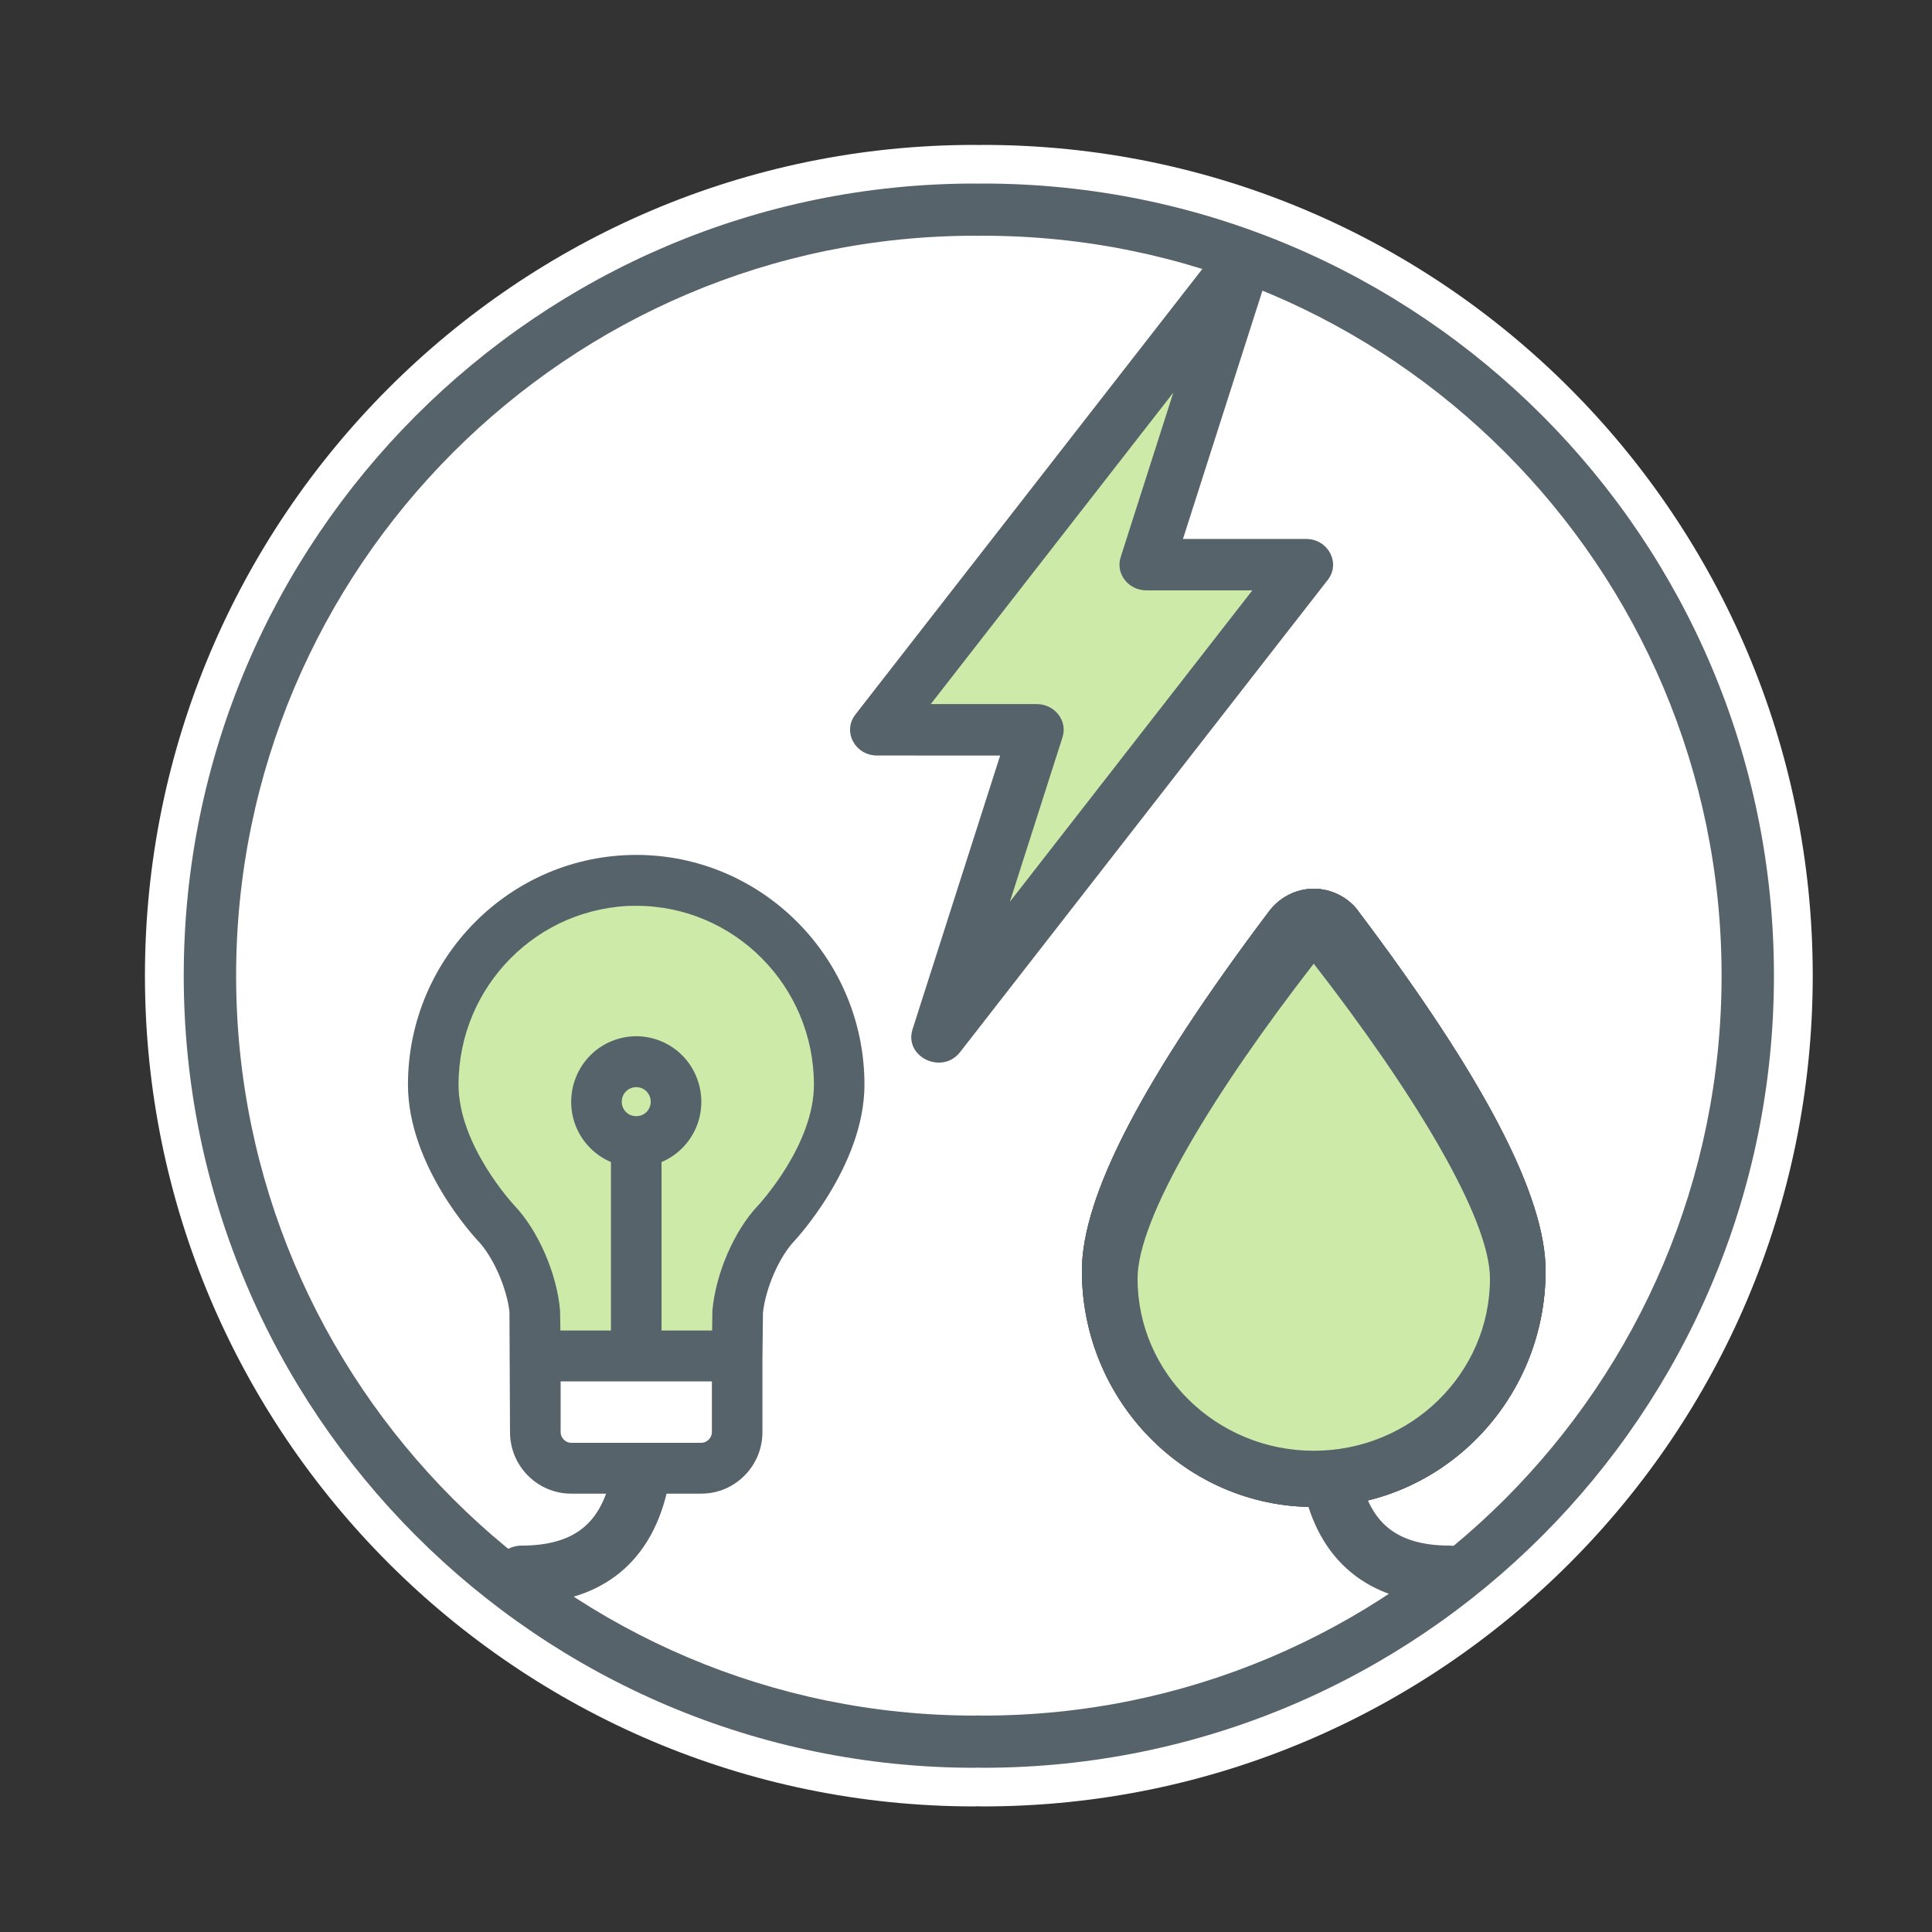
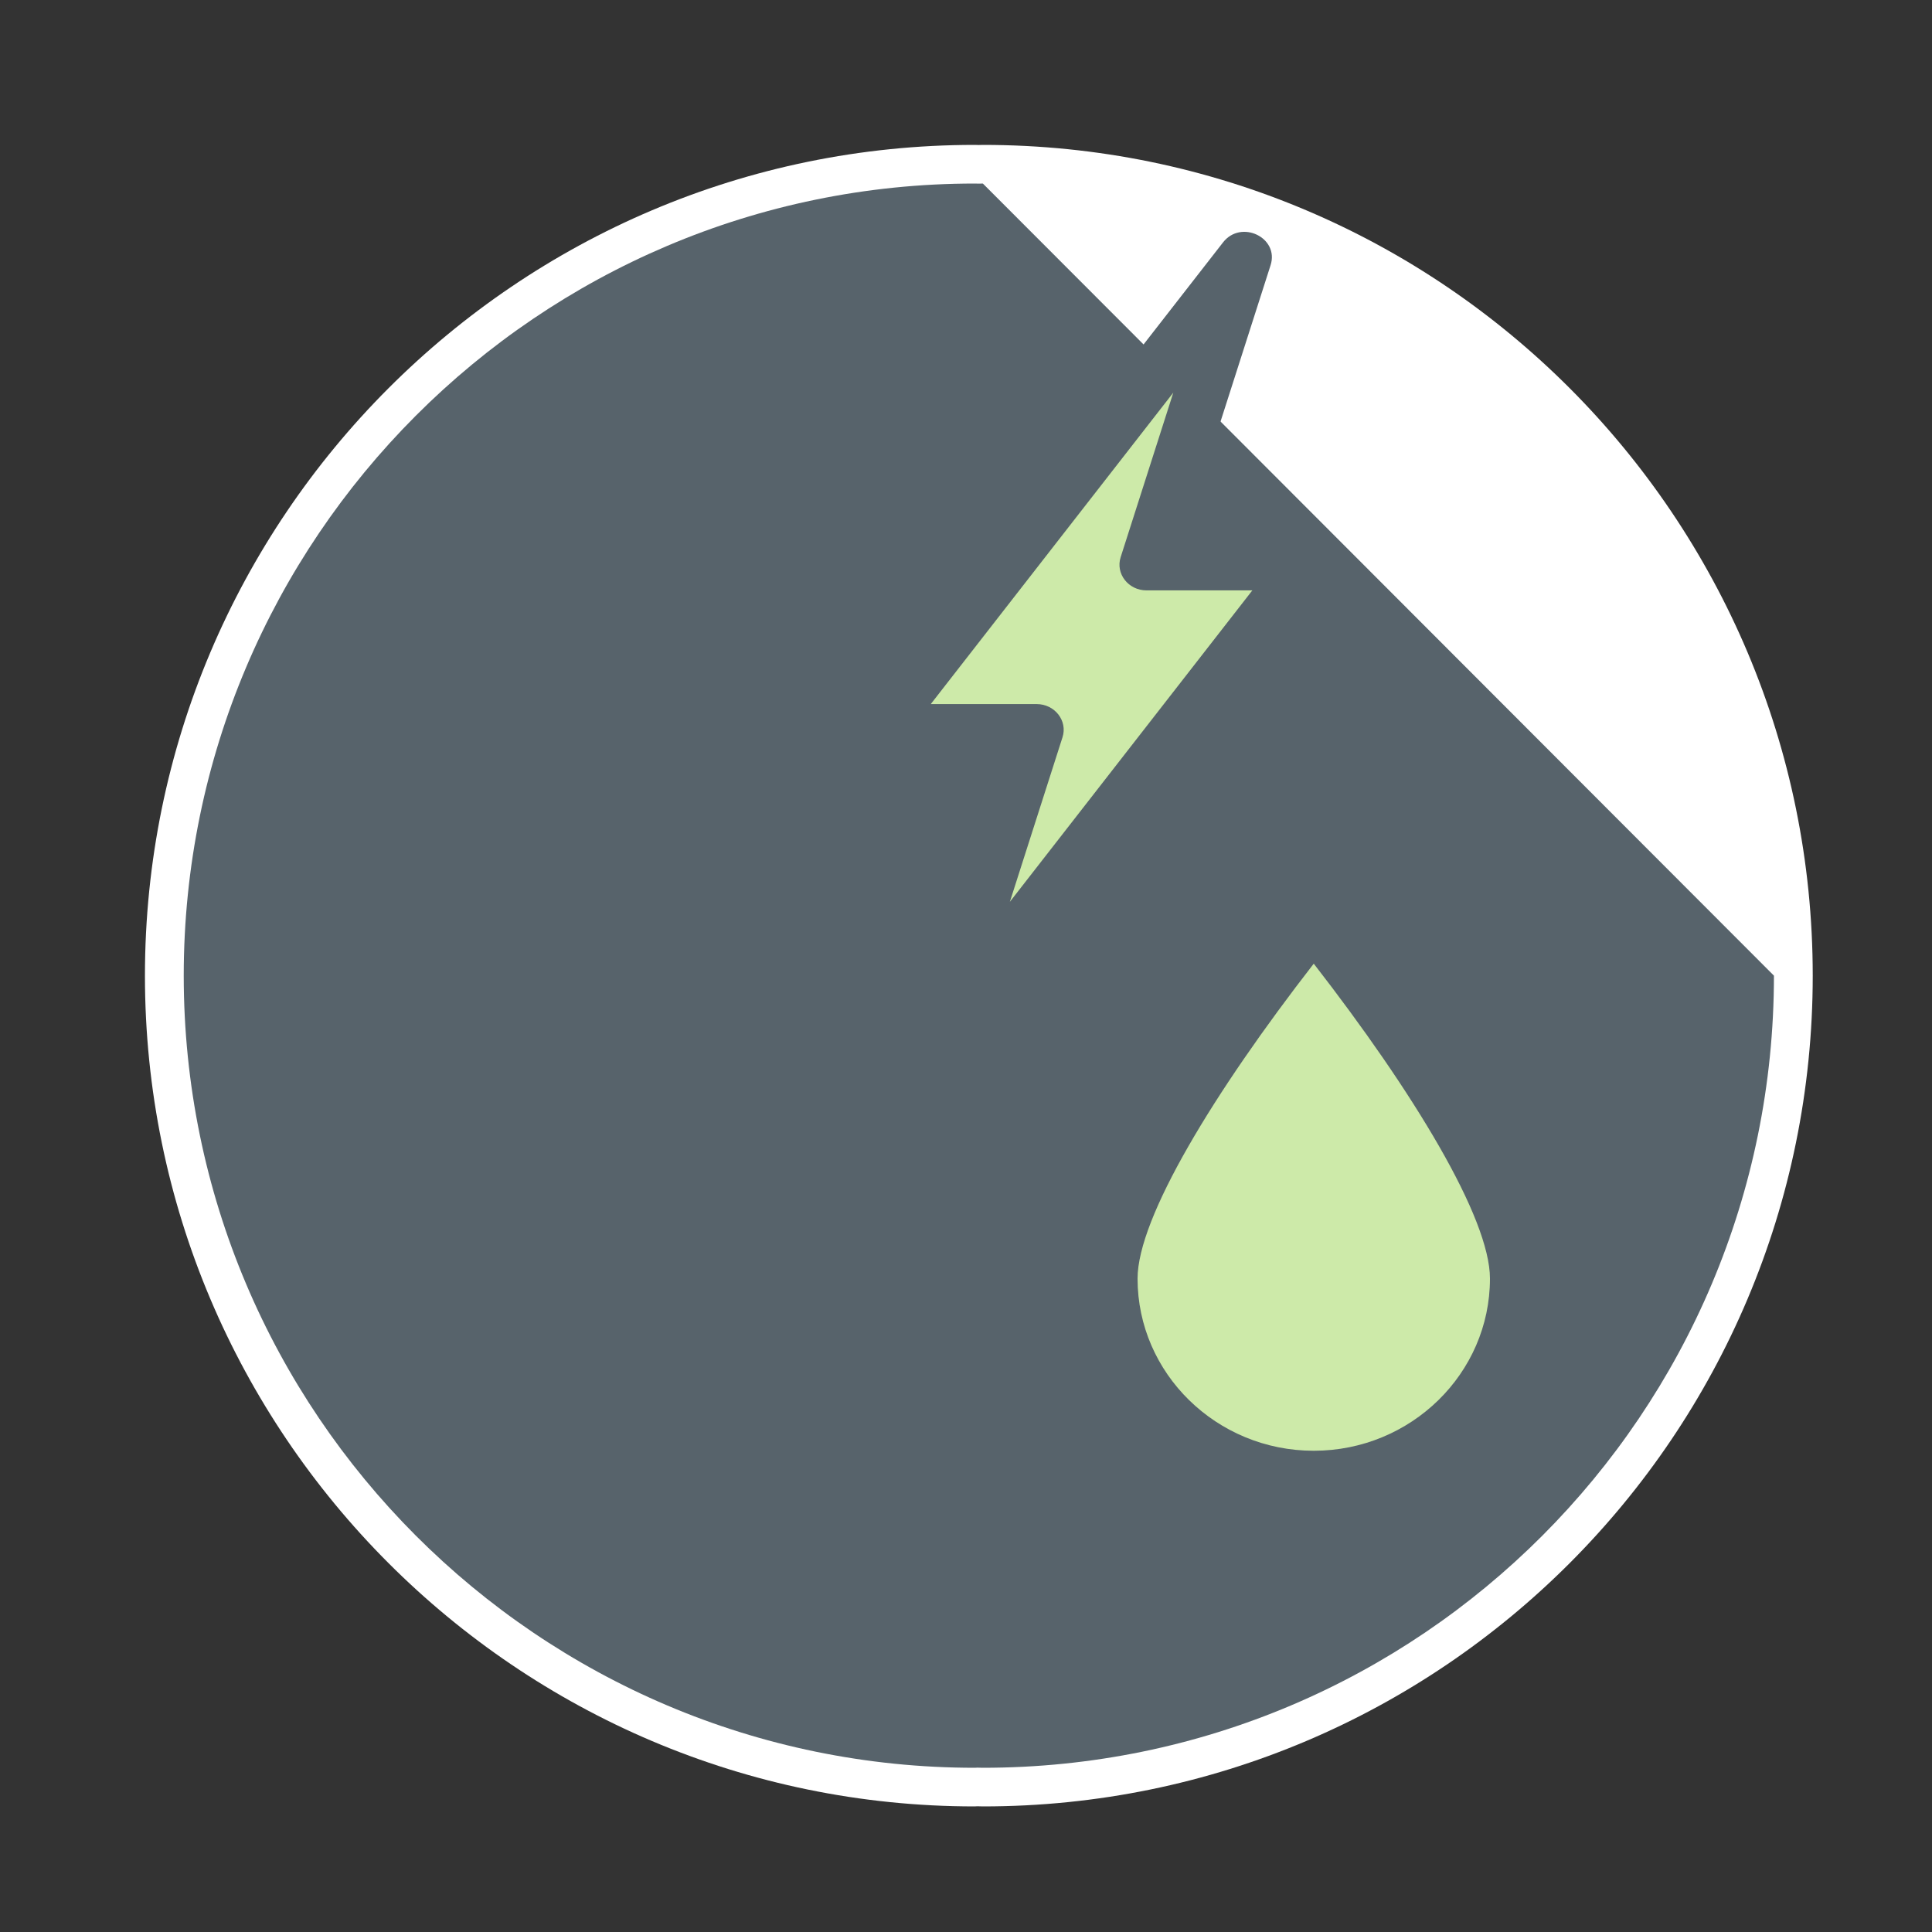
<svg xmlns="http://www.w3.org/2000/svg" height="100" viewBox="0 0 100 100" width="100">
  <rect x="0" y="0" width="100" height="100" fill="#333333" stroke="none" />
  <g fill="none" fill-rule="evenodd">
    <g transform="translate(7 7)">
      <path d="m43.883.5c-.074 0-.146.006-.22.006-.073 0-.144-.006-.216-.006-23.68 0-42.945 19.29-42.945 43 0 23.711 19.265 43 42.945 43.0.04 0 .094-.007.138-.008.099.001.198.008.298.008 23.717 0 42.944-19.252 42.944-43s-19.227-43-42.944-43" fill="#fff" />
-       <path d="m43.873 2.5c-.07 0-.14.005-.21.005-.069 0-.138-.005-.206-.005-22.578 0-40.947 18.393-40.947 41 0 22.608 18.369 41 40.947 41.0.038 0 .089-.006.131-.007.094.001.189.007.285.007 22.614 0 40.946-18.356 40.946-41s-18.332-41-40.946-41" fill="#57636b" />
-       <path d="m43.859 5.201c-.066 0-.13.005-.196.005-.065 0-.128-.005-.192-.005-21.091 0-38.25 17.181-38.25 38.299 0 21.118 17.159 38.299 38.25 38.299.035 0 .083-.006.123-.007.088.001.177.007.266.007 21.124 0 38.249-17.147 38.249-38.299s-17.125-38.299-38.249-38.299" fill="#fff" />
+       <path d="m43.873 2.5c-.07 0-.14.005-.21.005-.069 0-.138-.005-.206-.005-22.578 0-40.947 18.393-40.947 41 0 22.608 18.369 41 40.947 41.0.038 0 .089-.006.131-.007.094.001.189.007.285.007 22.614 0 40.946-18.356 40.946-41" fill="#57636b" />
    </g>
    <g transform="translate(44 12)">
      <path d="m20.857 1-6.456 8.505-10.187 13.423-2.214 2.918h8.182l-1.88 6.027-3.159 10.127 6.455-8.505 10.187-13.424 2.215-2.916h-3.72-4.463l1.88-6.029z" fill="#cdeaa9" />
      <path d="m1.401 27.105c-1.149 0-1.807-1.245-1.124-2.123l2.234-2.871 10.279-13.2 6.514-8.365c.935-1.201 2.919-.249 2.461 1.181l-3.188 9.959-1.347 4.21h6.369c1.149 0 1.808 1.246 1.123 2.124l-2.235 2.868-10.278 13.201-6.513 8.365c-.935 1.201-2.919.249-2.462-1.18l3.187-9.96 1.347-4.208zm15.329-18.783-1.693 2.174-10.279 13.2-.581.747h5.48c.939 0 1.612.864 1.338 1.719l-1.897 5.927-.828 2.589 1.693-2.174 10.278-13.201.58-.745h-5.478c-.939 0-1.612-.864-1.338-1.719l1.897-5.929z" fill="#57636b" fill-rule="nonzero" />
    </g>
    <g transform="translate(56 46)">
      <g fill="#57636b">
        <path d="m14.309 1.163-.022-.035c-.527-.694-1.39-1.128-2.287-1.128-.898 0-1.761.435-2.31 1.164-6.521 8.652-9.691 14.74-9.691 18.615 0 6.738 5.383 12.221 12.001 12.221 6.616 0 11.999-5.483 11.999-12.221 0-3.877-3.17-9.967-9.691-18.616" />
        <path d="m14.309 1.163-.022-.035c-.527-.694-1.39-1.128-2.287-1.128-.898 0-1.761.435-2.31 1.164-6.521 8.652-9.691 14.74-9.691 18.615 0 6.738 5.383 12.221 12.001 12.221 6.616 0 11.999-5.483 11.999-12.221 0-3.877-3.17-9.967-9.691-18.616" />
        <path d="m14.309 1.163-.022-.035c-.527-.694-1.39-1.128-2.287-1.128-.898 0-1.761.435-2.31 1.164-6.521 8.652-9.691 14.74-9.691 18.615 0 6.738 5.383 12.221 12.001 12.221 6.616 0 11.999-5.483 11.999-12.221 0-3.877-3.17-9.967-9.691-18.616" />
      </g>
      <path d="m2.88 20.181c0 4.901 4.084 8.91 9.119 8.91 5.037 0 9.121-4.009 9.121-8.91 0-3.149-3.967-9.664-9.121-16.302-5.154 6.639-9.119 13.154-9.119 16.302" fill="#cdeaa9" />
    </g>
    <g transform="translate(21 44)">
-       <path d="m15.402 25.264h-8.718l-2.366-5.321-3.637-7.504 1.631-7.998s3.285-4.197 3.888-3.5c.604.699 6.86-.077 6.86-.077l3.803.8 3.822 5.05v5.725l-3.321 6.648z" fill="#cdeaa9" transform="translate(.889 1.79)" />
      <g fill="#57636b">
        <path d="m15.873 23.86-.015 1.006h-7.852l-.017-1.037c-.163-1.906-1.132-4.135-2.352-5.419-.118-.127-2.903-3.153-2.903-6.268 0-5.104 4.126-9.257 9.197-9.257 5.071 0 9.197 4.152 9.197 9.257 0 3.089-2.756 6.108-2.898 6.262-1.224 1.29-2.192 3.52-2.358 5.455zm-.026 3.64v2.629c0 .293-.255.551-.548.551h-6.735c-.292 0-.546-.258-.546-.551v-2.629zm-3.916-27.249c-6.515 0-11.815 5.334-11.815 11.892 0 4.204 3.476 7.926 3.624 8.082.785.826 1.486 2.423 1.629 3.668l.029 6.235c0 1.755 1.42 3.183 3.165 3.183h6.735c1.745 0 3.165-1.428 3.165-3.183v-3.819l.028-2.372c.146-1.291.847-2.888 1.632-3.713.036-.038 3.621-3.877 3.621-8.082 0-6.558-5.3-11.892-11.815-11.892z" />
        <path d="m11.402 13.56c-.142-.144-.22-.334-.22-.535 0-.2.078-.391.217-.532.144-.143.333-.223.532-.223.202 0 .39.079.53.219.143.144.22.336.221.535-.001.201-.078.391-.22.535-.287.286-.778.282-1.06.001m2.912-2.931c-.626-.632-1.492-.994-2.38-.994h-.002c-.888 0-1.756.362-2.38.992-.628.631-.988 1.505-.988 2.398-.001.905.349 1.757.986 2.397.305.307.67.554 1.073.726v9.286h2.618v-9.286c.401-.17.767-.417 1.072-.725.637-.638.988-1.491.988-2.398 0-.895-.361-1.768-.987-2.396" />
      </g>
    </g>
    <g stroke="#57636b" stroke-linecap="round" stroke-linejoin="round" stroke-width="3">
      <path d="m69 77c.749 3 2.76 4.5 6.033 4.5" />
      <path d="m27 77c.749 3 2.76 4.5 6.033 4.5" transform="matrix(-1 0 0 1 60.033 0)" />
    </g>
  </g>
</svg>